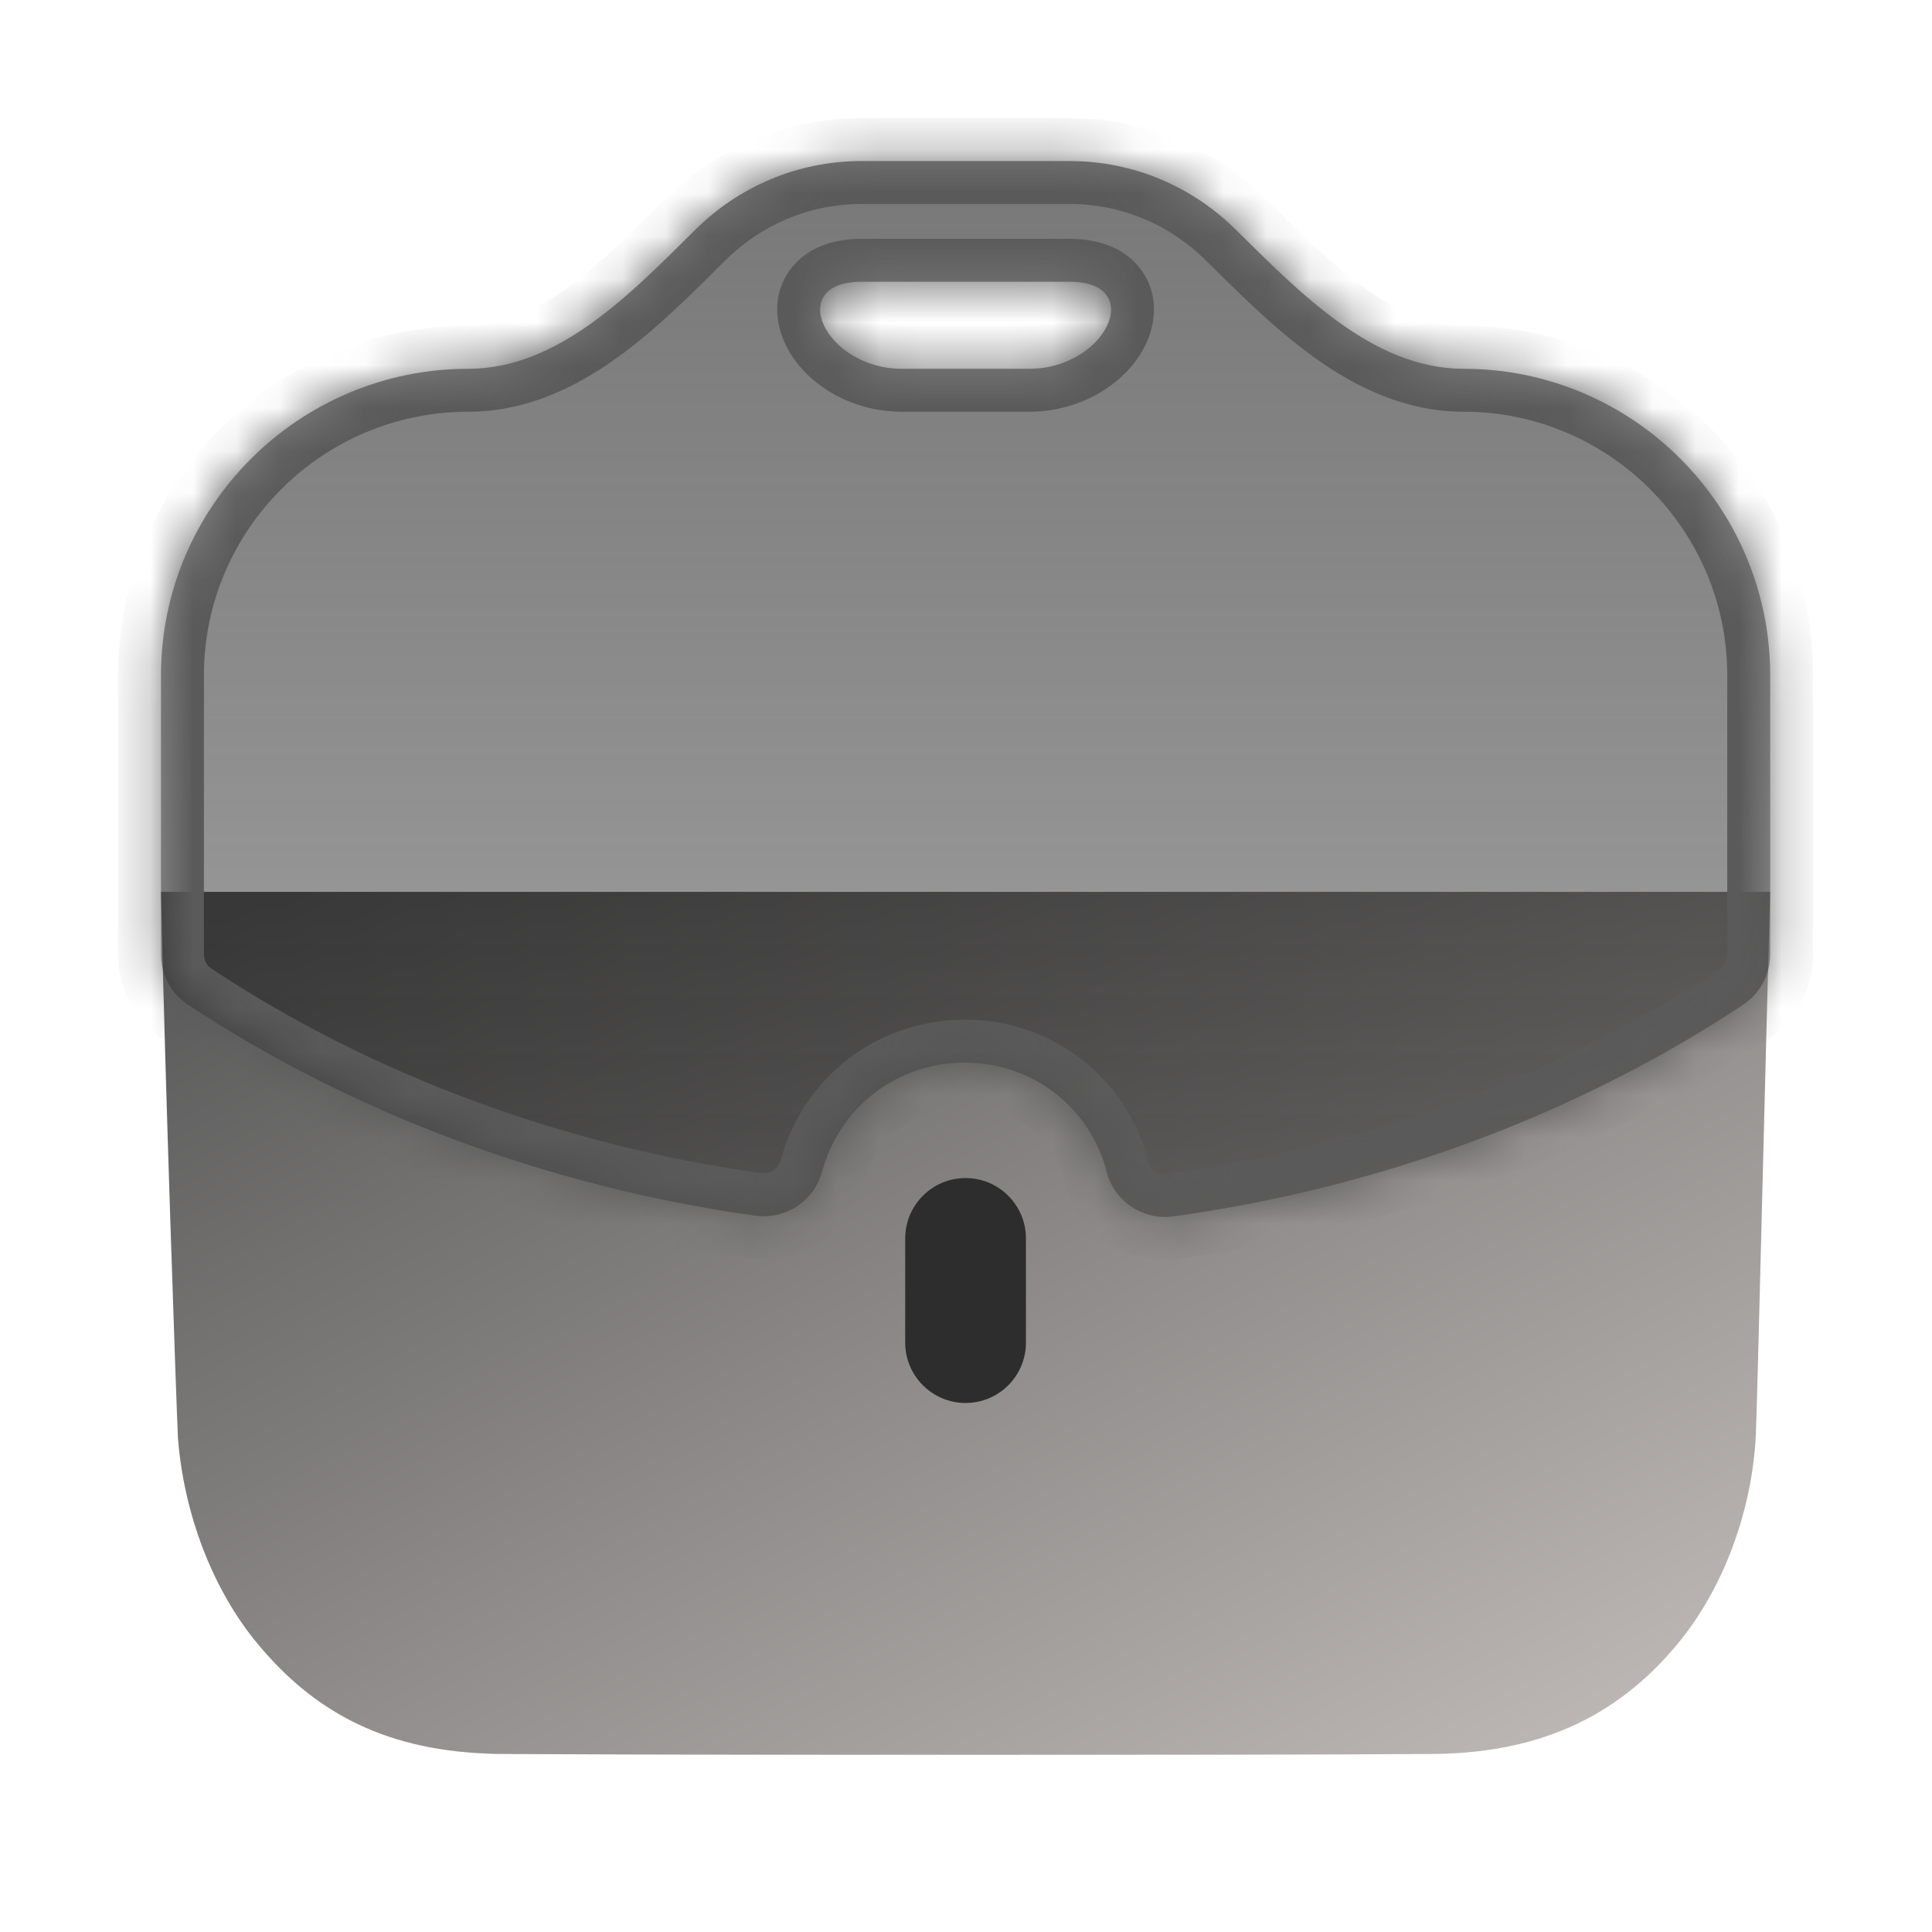
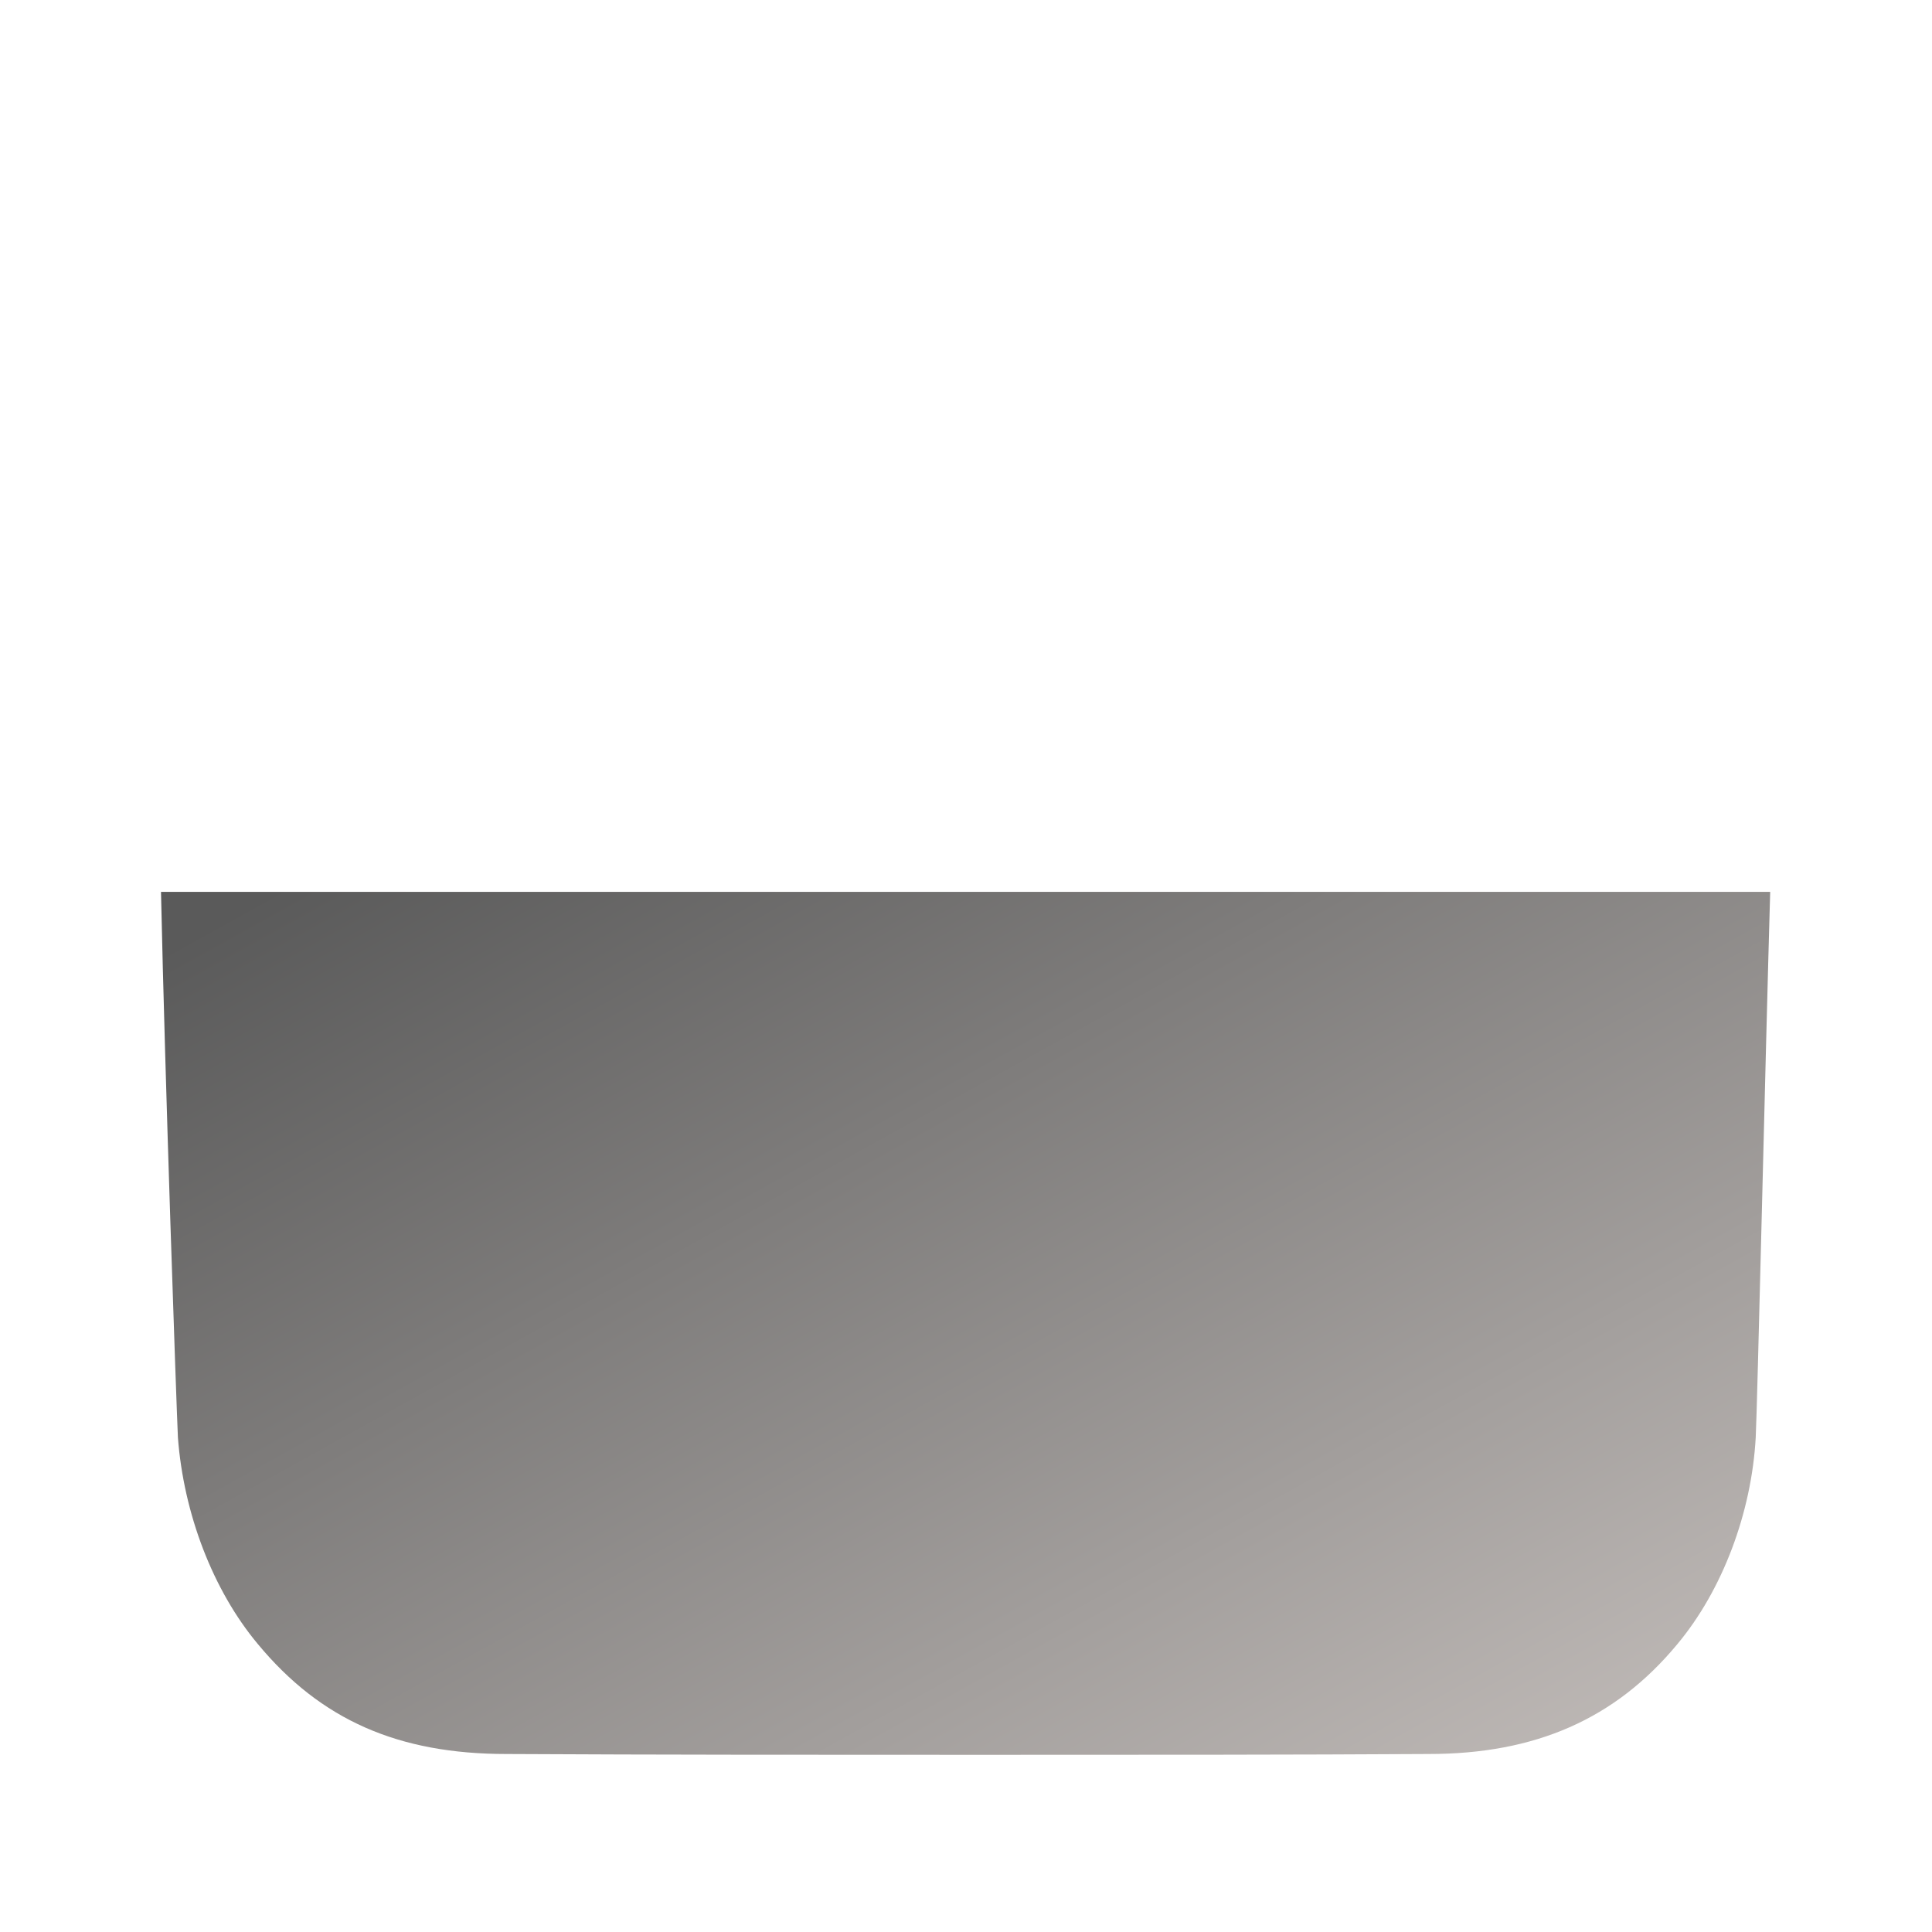
<svg xmlns="http://www.w3.org/2000/svg" width="45" height="45" viewBox="0 0 45 45" fill="none">
  <path d="M3.75 20.773C3.844 25.156 4.106 32.654 4.144 33.481C4.277 35.249 4.954 37.036 6.008 38.296C7.474 40.064 9.279 40.854 11.797 40.854C15.277 40.873 19.114 40.873 22.839 40.873C26.58 40.873 30.21 40.873 33.276 40.854C35.758 40.854 37.62 40.044 39.068 38.296C40.121 37.036 40.798 35.231 40.894 33.481C40.931 32.786 41.119 24.646 41.231 20.773H3.75Z" fill="url(#paint0_linear_371_1333)" />
-   <path d="M21.084 28.846V31.272C21.084 32.048 21.714 32.678 22.49 32.678C23.267 32.678 23.896 32.048 23.896 31.272V28.846C23.896 28.07 23.267 27.439 22.49 27.439C21.714 27.439 21.084 28.07 21.084 28.846Z" fill="#2D2D2D" />
  <g filter="url(#filter0_b_371_1333)">
    <mask id="path-3-inside-1_371_1333" fill="white">
      <path fill-rule="evenodd" clip-rule="evenodd" d="M19.146 27.294C18.958 27.974 18.304 28.409 17.595 28.315C12.812 27.648 8.241 25.951 4.382 23.403C3.986 23.144 3.75 22.702 3.75 22.229V15.73C3.75 11.793 6.96 8.59 10.907 8.59C13.016 8.59 14.703 6.829 16.201 5.345C17.196 4.36 18.559 3.751 20.07 3.751H24.911C26.414 3.751 27.773 4.355 28.766 5.332C30.277 6.818 31.973 8.59 34.093 8.59C38.029 8.59 41.231 11.793 41.231 15.73V22.229C41.231 22.702 40.993 23.142 40.601 23.403C36.735 25.962 32.145 27.667 27.33 28.332C27.264 28.342 27.201 28.345 27.137 28.345C26.501 28.345 25.933 27.916 25.774 27.286C25.395 25.794 24.039 24.749 22.481 24.749C20.902 24.749 19.562 25.771 19.146 27.294ZM24.911 6.563H20.07C18.271 6.563 19.21 8.59 21.009 8.59H23.972C25.771 8.59 26.71 6.563 24.911 6.563Z" />
    </mask>
-     <path fill-rule="evenodd" clip-rule="evenodd" d="M19.146 27.294C18.958 27.974 18.304 28.409 17.595 28.315C12.812 27.648 8.241 25.951 4.382 23.403C3.986 23.144 3.75 22.702 3.75 22.229V15.73C3.75 11.793 6.96 8.59 10.907 8.59C13.016 8.59 14.703 6.829 16.201 5.345C17.196 4.36 18.559 3.751 20.07 3.751H24.911C26.414 3.751 27.773 4.355 28.766 5.332C30.277 6.818 31.973 8.59 34.093 8.59C38.029 8.59 41.231 11.793 41.231 15.73V22.229C41.231 22.702 40.993 23.142 40.601 23.403C36.735 25.962 32.145 27.667 27.33 28.332C27.264 28.342 27.201 28.345 27.137 28.345C26.501 28.345 25.933 27.916 25.774 27.286C25.395 25.794 24.039 24.749 22.481 24.749C20.902 24.749 19.562 25.771 19.146 27.294ZM24.911 6.563H20.07C18.271 6.563 19.21 8.59 21.009 8.59H23.972C25.771 8.59 26.71 6.563 24.911 6.563Z" fill="url(#paint1_linear_371_1333)" fill-opacity="0.63" />
-     <path d="M17.595 28.315L17.457 29.306L17.464 29.307L17.595 28.315ZM19.146 27.294L20.11 27.559L20.11 27.557L19.146 27.294ZM4.382 23.403L4.933 22.568L4.929 22.566L4.382 23.403ZM40.601 23.403L41.153 24.237L41.155 24.235L40.601 23.403ZM27.33 28.332L27.193 27.342L27.189 27.342L27.33 28.332ZM25.774 27.286L26.743 27.041L26.743 27.04L25.774 27.286ZM28.766 5.332L28.065 6.045L28.766 5.332ZM17.464 29.307C18.665 29.466 19.789 28.724 20.11 27.559L18.181 27.028C18.127 27.225 17.942 27.353 17.726 27.324L17.464 29.307ZM3.831 24.237C7.82 26.872 12.533 28.619 17.457 29.306L17.733 27.325C13.09 26.677 8.661 25.03 4.933 22.568L3.831 24.237ZM2.75 22.229C2.75 23.035 3.153 23.794 3.835 24.24L4.929 22.566C4.82 22.494 4.75 22.369 4.75 22.229H2.75ZM2.75 15.73V22.229H4.75V15.73H2.75ZM10.907 7.59C6.41 7.59 2.75 11.238 2.75 15.73H4.75C4.75 12.347 7.51 9.59 10.907 9.59V7.59ZM20.07 2.751C18.284 2.751 16.671 3.472 15.498 4.634L16.905 6.055C17.721 5.248 18.835 4.751 20.07 4.751V2.751ZM24.911 2.751H20.07V4.751H24.911V2.751ZM29.467 4.619C28.295 3.466 26.688 2.751 24.911 2.751V4.751C26.14 4.751 27.25 5.243 28.065 6.045L29.467 4.619ZM42.231 15.73C42.231 11.241 38.581 7.59 34.093 7.59V9.59C37.476 9.59 40.231 12.345 40.231 15.73H42.231ZM42.231 22.229V15.73H40.231V22.229H42.231ZM41.155 24.235C41.824 23.791 42.231 23.038 42.231 22.229H40.231C40.231 22.365 40.162 22.494 40.047 22.57L41.155 24.235ZM27.467 29.323C32.423 28.638 37.156 26.883 41.153 24.237L40.049 22.569C36.314 25.042 31.867 26.695 27.193 27.342L27.467 29.323ZM27.137 29.345C27.241 29.345 27.352 29.339 27.471 29.322L27.189 27.342C27.177 27.344 27.161 27.345 27.137 27.345V29.345ZM24.804 27.531C25.078 28.613 26.052 29.345 27.137 29.345V27.345C26.951 27.345 26.788 27.219 26.743 27.041L24.804 27.531ZM22.481 25.749C23.59 25.749 24.54 26.491 24.805 27.532L26.743 27.04C26.25 25.096 24.489 23.749 22.481 23.749V25.749ZM20.11 27.557C20.407 26.47 21.352 25.749 22.481 25.749V23.749C20.453 23.749 18.716 25.072 18.181 27.03L20.11 27.557ZM20.07 7.563H24.911V5.563H20.07V7.563ZM23.972 7.59H21.009V9.59H23.972V7.59ZM20.07 5.563C19.469 5.563 18.799 5.732 18.393 6.296C17.974 6.877 18.073 7.544 18.283 7.997C18.696 8.89 19.756 9.59 21.009 9.59V7.59C20.749 7.59 20.532 7.517 20.369 7.419C20.197 7.314 20.118 7.202 20.097 7.157C20.073 7.103 20.161 7.263 20.016 7.465C19.884 7.648 19.771 7.563 20.07 7.563V5.563ZM28.065 6.045C28.797 6.765 29.663 7.646 30.619 8.331C31.586 9.024 32.743 9.59 34.093 9.59V7.59C33.323 7.59 32.572 7.271 31.784 6.706C30.984 6.133 30.246 5.385 29.467 4.619L28.065 6.045ZM23.972 9.59C25.224 9.59 26.285 8.889 26.698 7.997C26.908 7.544 27.006 6.878 26.588 6.296C26.182 5.732 25.512 5.563 24.911 5.563V7.563C25.21 7.563 25.097 7.648 24.964 7.464C24.819 7.263 24.908 7.103 24.883 7.157C24.862 7.202 24.783 7.315 24.611 7.419C24.449 7.518 24.232 7.59 23.972 7.59V9.59ZM10.907 9.59C12.251 9.59 13.404 9.027 14.366 8.337C15.318 7.654 16.178 6.776 16.905 6.055L15.498 4.634C14.727 5.398 13.994 6.142 13.2 6.712C12.417 7.273 11.672 7.59 10.907 7.59V9.59Z" fill="#5A5A5A" mask="url(#path-3-inside-1_371_1333)" />
  </g>
  <defs>
    <filter id="filter0_b_371_1333" x="-146.25" y="-146.249" width="337.48" height="324.594" filterUnits="userSpaceOnUse" color-interpolation-filters="sRGB">
      <feFlood flood-opacity="0" result="BackgroundImageFix" />
      <feGaussianBlur in="BackgroundImage" stdDeviation="75" />
      <feComposite in2="SourceAlpha" operator="in" result="effect1_backgroundBlur_371_1333" />
      <feBlend mode="normal" in="SourceGraphic" in2="effect1_backgroundBlur_371_1333" result="shape" />
    </filter>
    <linearGradient id="paint0_linear_371_1333" x1="3.75" y1="20.773" x2="21.632" y2="53.046" gradientUnits="userSpaceOnUse">
      <stop offset="0.033" stop-color="#5A5A5A" />
      <stop offset="1" stop-color="#C7C1BE" />
    </linearGradient>
    <linearGradient id="paint1_linear_371_1333" x1="22.491" y1="3.751" x2="22.491" y2="28.345" gradientUnits="userSpaceOnUse">
      <stop stop-color="#292929" />
      <stop offset="1" stop-opacity="0.56" />
    </linearGradient>
  </defs>
</svg>